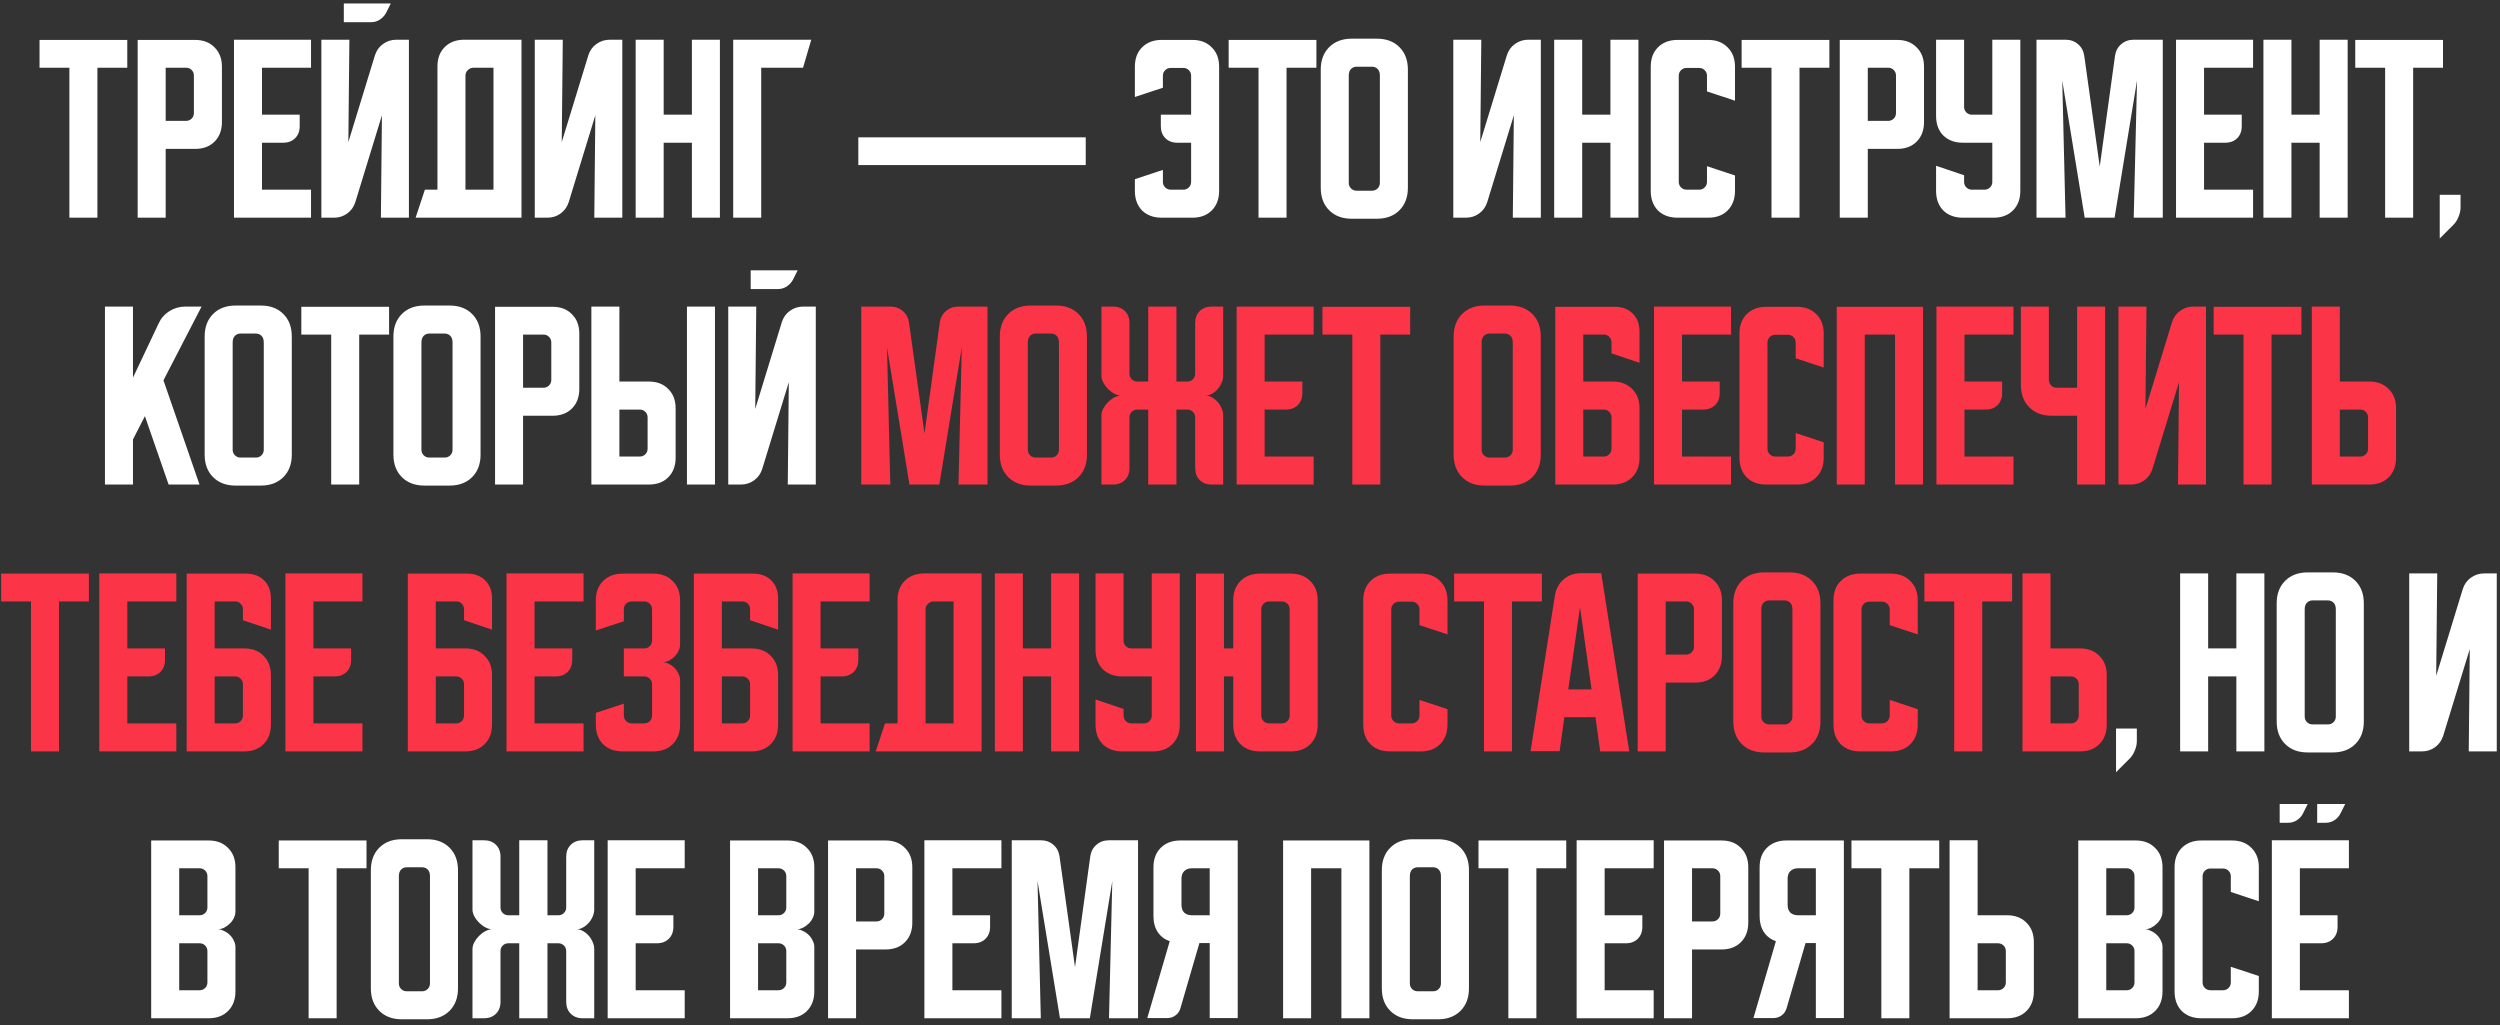
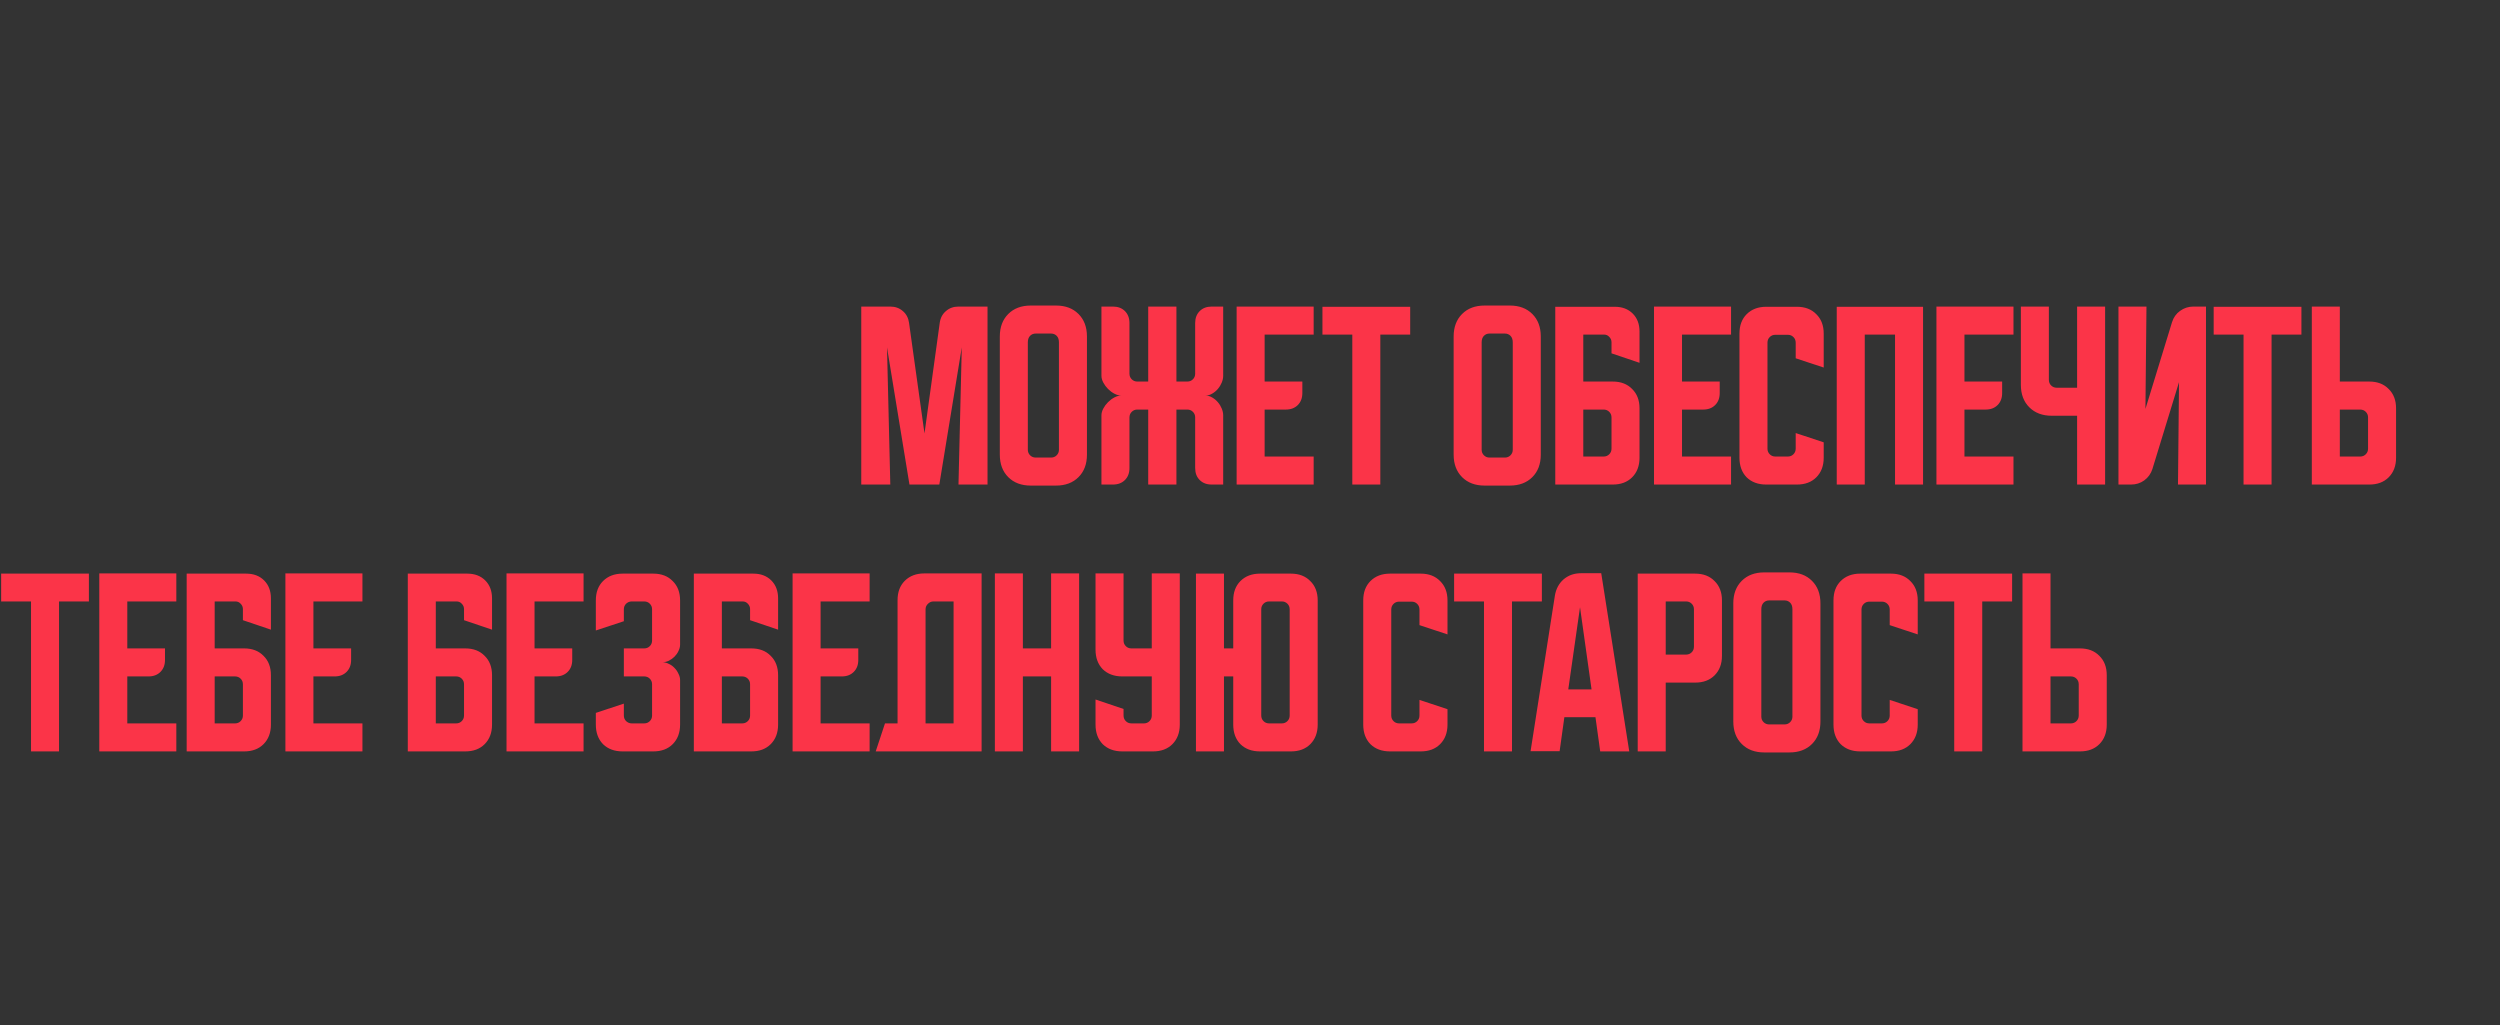
<svg xmlns="http://www.w3.org/2000/svg" width="356" height="146" viewBox="0 0 356 146" fill="none">
  <rect x="0" y="0" width="356" height="146" fill="#333333" stroke="none" />
-   <path d="M5.629 5.685H18.125V9.645H13.871V31H9.882V9.645H5.629V5.685ZM19.603 5.685H27.787C28.941 5.685 29.86 6.037 30.545 6.741C31.249 7.426 31.601 8.345 31.601 9.499V17.389C31.601 18.543 31.249 19.472 30.545 20.176C29.86 20.86 28.941 21.203 27.787 21.203H23.593V31H19.603V5.685ZM23.593 9.645V17.213H26.497C26.81 17.213 27.074 17.106 27.289 16.891C27.504 16.676 27.611 16.412 27.611 16.099V10.76C27.611 10.447 27.504 10.183 27.289 9.968C27.074 9.753 26.81 9.645 26.497 9.645H23.593ZM33.319 5.656H44.29V9.645H37.308V16.333H42.676V17.976C42.676 18.68 42.461 19.247 42.031 19.677C41.601 20.108 41.034 20.323 40.33 20.323H37.308V27.011H44.29V31H33.319V5.656ZM49.752 5.656L49.605 20.235L53.389 7.885C53.605 7.201 53.986 6.663 54.533 6.272C55.101 5.861 55.736 5.656 56.44 5.656H58.23V31H54.24L54.387 16.421L50.603 28.771C50.388 29.455 49.997 30.003 49.429 30.413C48.882 30.804 48.256 31 47.552 31H45.763V5.656H49.752ZM55.648 0.493L54.974 1.843C54.758 2.234 54.455 2.556 54.064 2.811C53.693 3.045 53.282 3.163 52.832 3.163H48.96V0.493H55.648ZM60.503 27.011H62.292V9.469C62.292 8.316 62.634 7.396 63.319 6.712C64.023 6.008 64.952 5.656 66.106 5.656H74.26V31H59.183L60.503 27.011ZM70.271 27.011V9.645H67.396C67.103 9.645 66.839 9.763 66.604 9.997C66.389 10.212 66.281 10.467 66.281 10.76V27.011H70.271ZM76.15 31V5.656H80.14L79.993 20.235L83.777 7.885C83.992 7.201 84.373 6.663 84.921 6.272C85.488 5.861 86.124 5.656 86.828 5.656H88.617V31H84.628L84.774 16.421L80.99 28.771C80.775 29.455 80.384 30.003 79.817 30.413C79.269 30.804 78.644 31 77.94 31H76.15ZM90.519 5.656H94.508V16.333H98.527V5.656H102.516V31H98.527V20.323H94.508V31H90.519V5.656ZM115.524 5.656L114.351 9.645H108.396V31H104.407V5.656H115.524ZM122.225 23.502V19.56H154.609V23.502H122.225ZM161.607 25.515L165.596 24.195V25.896C165.596 26.209 165.703 26.473 165.919 26.688C166.134 26.903 166.398 27.011 166.711 27.011H168.5C168.813 27.011 169.077 26.903 169.292 26.688C169.507 26.473 169.615 26.209 169.615 25.896V20.323H167.649C166.945 20.323 166.378 20.108 165.948 19.677C165.518 19.247 165.303 18.68 165.303 17.976V16.333H169.615V10.789C169.615 10.476 169.507 10.212 169.292 9.997C169.077 9.782 168.813 9.675 168.5 9.675H166.711C166.398 9.675 166.134 9.782 165.919 9.997C165.703 10.212 165.596 10.476 165.596 10.789V12.491L161.607 13.811V9.499C161.607 8.345 161.949 7.426 162.633 6.741C163.337 6.037 164.266 5.685 165.42 5.685H169.791C170.944 5.685 171.863 6.037 172.548 6.741C173.252 7.426 173.604 8.345 173.604 9.499V27.187C173.604 28.34 173.252 29.269 172.548 29.973C171.863 30.658 170.944 31 169.791 31H165.42C164.266 31 163.337 30.658 162.633 29.973C161.949 29.269 161.607 28.34 161.607 27.187V25.515ZM174.96 5.685H187.456V9.645H183.203V31H179.213V9.645H174.96V5.685ZM188.075 9.909C188.075 8.58 188.476 7.514 189.278 6.712C190.08 5.91 191.146 5.509 192.475 5.509H196.083C197.413 5.509 198.479 5.91 199.281 6.712C200.082 7.514 200.483 8.58 200.483 9.909V26.747C200.483 28.076 200.082 29.142 199.281 29.944C198.479 30.746 197.413 31.147 196.083 31.147H192.475C191.146 31.147 190.08 30.746 189.278 29.944C188.476 29.142 188.075 28.076 188.075 26.747V9.909ZM193.179 27.157H195.379C195.692 27.157 195.956 27.05 196.171 26.835C196.386 26.62 196.494 26.356 196.494 26.043V10.76C196.494 10.349 196.386 10.036 196.171 9.821C195.956 9.606 195.692 9.499 195.379 9.499H193.179C192.866 9.499 192.602 9.606 192.387 9.821C192.172 10.036 192.065 10.349 192.065 10.76V26.043C192.065 26.356 192.172 26.62 192.387 26.835C192.602 27.05 192.866 27.157 193.179 27.157ZM206.947 31V5.656H210.937L210.79 20.235L214.574 7.885C214.789 7.201 215.17 6.663 215.718 6.272C216.285 5.861 216.921 5.656 217.625 5.656H219.414V31H215.425L215.571 16.421L211.787 28.771C211.572 29.455 211.181 30.003 210.614 30.413C210.066 30.804 209.441 31 208.737 31H206.947ZM221.316 5.656H225.305V16.333H229.324V5.656H233.313V31H229.324V20.323H225.305V31H221.316V5.656ZM235.066 27.187V9.499C235.066 8.345 235.408 7.426 236.093 6.741C236.797 6.037 237.725 5.685 238.879 5.685H243.25C244.404 5.685 245.323 6.037 246.007 6.741C246.711 7.426 247.063 8.345 247.063 9.499V14.339L243.074 13.019V10.789C243.074 10.476 242.966 10.212 242.751 9.997C242.536 9.782 242.272 9.675 241.959 9.675H240.17C239.857 9.675 239.593 9.782 239.378 9.997C239.163 10.212 239.055 10.476 239.055 10.789V25.896C239.055 26.209 239.163 26.473 239.378 26.688C239.593 26.903 239.857 27.011 240.17 27.011H241.959C242.272 27.011 242.536 26.903 242.751 26.688C242.966 26.473 243.074 26.209 243.074 25.896V23.667L247.063 24.987V27.187C247.063 28.34 246.711 29.269 246.007 29.973C245.323 30.658 244.404 31 243.25 31H238.879C237.725 31 236.797 30.658 236.093 29.973C235.408 29.269 235.066 28.34 235.066 27.187ZM248.007 5.685H260.503V9.645H256.25V31H252.26V9.645H248.007V5.685ZM261.982 5.685H270.166C271.319 5.685 272.238 6.037 272.923 6.741C273.627 7.426 273.979 8.345 273.979 9.499V17.389C273.979 18.543 273.627 19.472 272.923 20.176C272.238 20.86 271.319 21.203 270.166 21.203H265.971V31H261.982V5.685ZM265.971 9.645V17.213H268.875C269.188 17.213 269.452 17.106 269.667 16.891C269.882 16.676 269.99 16.412 269.99 16.099V10.76C269.99 10.447 269.882 10.183 269.667 9.968C269.452 9.753 269.188 9.645 268.875 9.645H265.971ZM275.697 5.656H279.687V15.219C279.687 15.532 279.794 15.796 280.009 16.011C280.224 16.226 280.488 16.333 280.801 16.333H283.705V5.656H287.695V27.187C287.695 28.34 287.343 29.269 286.639 29.973C285.954 30.658 285.035 31 283.881 31H279.511C278.357 31 277.428 30.658 276.724 29.973C276.039 29.269 275.697 28.34 275.697 27.187V23.608L279.687 24.957V25.896C279.687 26.209 279.794 26.473 280.009 26.688C280.224 26.903 280.488 27.011 280.801 27.011H282.591C282.903 27.011 283.167 26.903 283.383 26.688C283.598 26.473 283.705 26.209 283.705 25.896V20.323H279.511C278.357 20.323 277.428 19.98 276.724 19.296C276.039 18.592 275.697 17.663 275.697 16.509V5.656ZM289.997 31V5.656H294.133C294.837 5.656 295.434 5.871 295.923 6.301C296.411 6.712 296.705 7.269 296.803 7.973L299.003 23.725L301.173 7.973C301.271 7.269 301.564 6.712 302.053 6.301C302.542 5.871 303.139 5.656 303.843 5.656H307.979V31H303.843L304.312 11.464L301.115 31H296.861L293.664 11.464L294.133 31H289.997ZM309.866 5.656H320.837V9.645H313.855V16.333H319.223V17.976C319.223 18.68 319.008 19.247 318.578 19.677C318.148 20.108 317.581 20.323 316.877 20.323H313.855V27.011H320.837V31H309.866V5.656ZM322.31 5.656H326.299V16.333H330.318V5.656H334.307V31H330.318V20.323H326.299V31H322.31V5.656ZM335.388 5.685H347.884V9.645H343.631V31H339.642V9.645H335.388V5.685ZM347.419 27.744H350.382V29.533C350.382 29.983 350.284 30.433 350.089 30.883C349.913 31.332 349.668 31.714 349.355 32.027L347.419 33.963V27.744ZM18.935 43.656V53.776L22.602 46.032C22.934 45.308 23.442 44.732 24.127 44.301C24.831 43.871 25.584 43.656 26.386 43.656H28.703L23.276 54.157L28.41 69H24.01L20.636 59.261L18.935 62.576V69H14.946V43.656H18.935ZM29.142 47.909C29.142 46.58 29.543 45.514 30.345 44.712C31.147 43.91 32.213 43.509 33.542 43.509H37.151C38.48 43.509 39.546 43.91 40.348 44.712C41.15 45.514 41.55 46.58 41.55 47.909V64.747C41.55 66.076 41.15 67.142 40.348 67.944C39.546 68.746 38.48 69.147 37.151 69.147H33.542C32.213 69.147 31.147 68.746 30.345 67.944C29.543 67.142 29.142 66.076 29.142 64.747V47.909ZM34.246 65.157H36.447C36.759 65.157 37.023 65.05 37.239 64.835C37.454 64.62 37.561 64.356 37.561 64.043V48.76C37.561 48.349 37.454 48.036 37.239 47.821C37.023 47.606 36.759 47.499 36.447 47.499H34.246C33.934 47.499 33.67 47.606 33.455 47.821C33.239 48.036 33.132 48.349 33.132 48.76V64.043C33.132 64.356 33.239 64.62 33.455 64.835C33.67 65.05 33.934 65.157 34.246 65.157ZM42.908 43.685H55.404V47.645H51.151V69H47.162V47.645H42.908V43.685ZM56.024 47.909C56.024 46.58 56.425 45.514 57.226 44.712C58.028 43.91 59.094 43.509 60.424 43.509H64.032C65.362 43.509 66.427 43.91 67.229 44.712C68.031 45.514 68.432 46.58 68.432 47.909V64.747C68.432 66.076 68.031 67.142 67.229 67.944C66.427 68.746 65.362 69.147 64.032 69.147H60.424C59.094 69.147 58.028 68.746 57.226 67.944C56.425 67.142 56.024 66.076 56.024 64.747V47.909ZM61.128 65.157H63.328C63.641 65.157 63.905 65.05 64.12 64.835C64.335 64.62 64.442 64.356 64.442 64.043V48.76C64.442 48.349 64.335 48.036 64.12 47.821C63.905 47.606 63.641 47.499 63.328 47.499H61.128C60.815 47.499 60.551 47.606 60.336 47.821C60.121 48.036 60.013 48.349 60.013 48.76V64.043C60.013 64.356 60.121 64.62 60.336 64.835C60.551 65.05 60.815 65.157 61.128 65.157ZM70.496 43.685H78.68C79.833 43.685 80.752 44.037 81.437 44.741C82.141 45.426 82.493 46.345 82.493 47.499V55.389C82.493 56.543 82.141 57.472 81.437 58.176C80.752 58.86 79.833 59.203 78.68 59.203H74.485V69H70.496V43.685ZM74.485 47.645V55.213H77.389C77.702 55.213 77.966 55.106 78.181 54.891C78.396 54.676 78.504 54.412 78.504 54.099V48.76C78.504 48.447 78.396 48.183 78.181 47.968C77.966 47.753 77.702 47.645 77.389 47.645H74.485ZM88.201 43.656V54.333H92.395C93.549 54.333 94.468 54.685 95.153 55.389C95.857 56.074 96.209 56.993 96.209 58.147V65.187C96.209 66.34 95.857 67.269 95.153 67.973C94.468 68.658 93.549 69 92.395 69H84.211V43.656H88.201ZM97.822 69V43.656H101.811V69H97.822ZM88.201 58.323V65.011H91.105C91.418 65.011 91.681 64.903 91.897 64.688C92.112 64.473 92.219 64.209 92.219 63.896V59.437C92.219 59.124 92.112 58.86 91.897 58.645C91.681 58.43 91.418 58.323 91.105 58.323H88.201ZM107.691 43.656L107.545 58.235L111.329 45.885C111.544 45.201 111.925 44.663 112.473 44.272C113.04 43.861 113.675 43.656 114.379 43.656H116.169V69H112.179L112.326 54.421L108.542 66.771C108.327 67.455 107.936 68.003 107.369 68.413C106.821 68.804 106.195 69 105.491 69H103.702V43.656H107.691ZM113.587 38.493L112.913 39.843C112.697 40.234 112.394 40.556 112.003 40.811C111.632 41.045 111.221 41.163 110.771 41.163H106.899V38.493H113.587ZM301.323 103.744H304.285V105.533C304.285 105.983 304.188 106.433 303.992 106.883C303.816 107.332 303.572 107.714 303.259 108.027L301.323 109.963V103.744ZM310.45 81.656H314.44V92.333H318.458V81.656H322.448V107H318.458V96.323H314.44V107H310.45V81.656ZM324.2 85.909C324.2 84.58 324.601 83.514 325.403 82.712C326.205 81.91 327.271 81.509 328.6 81.509H332.208C333.538 81.509 334.604 81.91 335.406 82.712C336.207 83.514 336.608 84.58 336.608 85.909V102.747C336.608 104.076 336.207 105.142 335.406 105.944C334.604 106.746 333.538 107.147 332.208 107.147H328.6C327.271 107.147 326.205 106.746 325.403 105.944C324.601 105.142 324.2 104.076 324.2 102.747V85.909ZM329.304 103.157H331.504C331.817 103.157 332.081 103.05 332.296 102.835C332.511 102.62 332.619 102.356 332.619 102.043V86.76C332.619 86.349 332.511 86.036 332.296 85.821C332.081 85.606 331.817 85.499 331.504 85.499H329.304C328.991 85.499 328.727 85.606 328.512 85.821C328.297 86.036 328.19 86.349 328.19 86.76V102.043C328.19 102.356 328.297 102.62 328.512 102.835C328.727 103.05 328.991 103.157 329.304 103.157ZM343.072 107V81.656H347.062L346.915 96.235L350.699 83.885C350.914 83.201 351.295 82.663 351.843 82.272C352.41 81.861 353.046 81.656 353.75 81.656H355.539V107H351.55L351.696 92.421L347.912 104.771C347.697 105.455 347.306 106.003 346.739 106.413C346.191 106.804 345.566 107 344.862 107H343.072ZM21.528 119.685H29.712C30.866 119.685 31.785 120.037 32.47 120.741C33.174 121.426 33.526 122.345 33.526 123.499V129.805C33.526 130.118 33.447 130.431 33.291 130.744C33.154 131.037 32.959 131.301 32.704 131.536C32.47 131.771 32.196 131.966 31.883 132.123C31.59 132.26 31.296 132.328 31.003 132.328C31.296 132.328 31.59 132.406 31.883 132.563C32.196 132.7 32.47 132.885 32.704 133.12C32.959 133.355 33.154 133.628 33.291 133.941C33.447 134.235 33.526 134.538 33.526 134.851V141.187C33.526 142.34 33.174 143.269 32.47 143.973C31.785 144.658 30.866 145 29.712 145H21.528V119.685ZM25.518 134.323V141.011H28.422C28.735 141.011 28.999 140.903 29.214 140.688C29.429 140.473 29.536 140.209 29.536 139.896V135.437C29.536 135.124 29.429 134.86 29.214 134.645C28.999 134.43 28.735 134.323 28.422 134.323H25.518ZM28.422 130.333C28.735 130.333 28.999 130.226 29.214 130.011C29.429 129.796 29.536 129.532 29.536 129.219V124.76C29.536 124.447 29.429 124.183 29.214 123.968C28.999 123.753 28.735 123.645 28.422 123.645H25.518V130.333H28.422ZM39.694 119.685H52.191V123.645H47.937V145H43.948V123.645H39.694V119.685ZM52.81 123.909C52.81 122.58 53.211 121.514 54.012 120.712C54.814 119.91 55.88 119.509 57.21 119.509H60.818C62.148 119.509 63.213 119.91 64.015 120.712C64.817 121.514 65.218 122.58 65.218 123.909V140.747C65.218 142.076 64.817 143.142 64.015 143.944C63.213 144.746 62.148 145.147 60.818 145.147H57.21C55.88 145.147 54.814 144.746 54.012 143.944C53.211 143.142 52.81 142.076 52.81 140.747V123.909ZM57.914 141.157H60.114C60.427 141.157 60.691 141.05 60.906 140.835C61.121 140.62 61.228 140.356 61.228 140.043V124.76C61.228 124.349 61.121 124.036 60.906 123.821C60.691 123.606 60.427 123.499 60.114 123.499H57.914C57.601 123.499 57.337 123.606 57.122 123.821C56.907 124.036 56.799 124.349 56.799 124.76V140.043C56.799 140.356 56.907 140.62 57.122 140.835C57.337 141.05 57.601 141.157 57.914 141.157ZM67.282 135.144C67.282 134.831 67.37 134.508 67.546 134.176C67.722 133.844 67.947 133.54 68.22 133.267C68.494 132.993 68.797 132.768 69.13 132.592C69.462 132.416 69.785 132.328 70.098 132.328C69.785 132.328 69.462 132.24 69.13 132.064C68.797 131.888 68.494 131.663 68.22 131.389C67.947 131.116 67.722 130.812 67.546 130.48C67.37 130.148 67.282 129.825 67.282 129.512V119.656H68.924C69.628 119.656 70.195 119.871 70.626 120.301C71.056 120.732 71.271 121.299 71.271 122.003V129.219C71.271 129.532 71.379 129.796 71.594 130.011C71.809 130.226 72.073 130.333 72.386 130.333H73.94V119.656H77.959V130.333H79.514C79.826 130.333 80.091 130.226 80.306 130.011C80.521 129.796 80.628 129.532 80.628 129.219V122.003C80.628 121.299 80.843 120.732 81.274 120.301C81.704 119.871 82.271 119.656 82.975 119.656H84.618V129.512C84.618 129.825 84.549 130.148 84.412 130.48C84.275 130.812 84.09 131.116 83.855 131.389C83.62 131.663 83.347 131.888 83.034 132.064C82.74 132.24 82.427 132.328 82.095 132.328C82.427 132.328 82.74 132.416 83.034 132.592C83.347 132.768 83.62 132.993 83.855 133.267C84.09 133.54 84.275 133.844 84.412 134.176C84.549 134.508 84.618 134.831 84.618 135.144V145H82.975C82.271 145 81.704 144.785 81.274 144.355C80.843 143.924 80.628 143.357 80.628 142.653V135.437C80.628 135.124 80.521 134.86 80.306 134.645C80.091 134.43 79.826 134.323 79.514 134.323H77.959V145H73.94V134.323H72.386C72.073 134.323 71.809 134.43 71.594 134.645C71.379 134.86 71.271 135.124 71.271 135.437V142.653C71.271 143.357 71.056 143.924 70.626 144.355C70.195 144.785 69.628 145 68.924 145H67.282V135.144ZM86.532 119.656H97.502V123.645H90.521V130.333H95.889V131.976C95.889 132.68 95.674 133.247 95.244 133.677C94.813 134.108 94.246 134.323 93.542 134.323H90.521V141.011H97.502V145H86.532V119.656ZM103.96 119.685H112.144C113.297 119.685 114.217 120.037 114.901 120.741C115.605 121.426 115.957 122.345 115.957 123.499V129.805C115.957 130.118 115.879 130.431 115.722 130.744C115.585 131.037 115.39 131.301 115.136 131.536C114.901 131.771 114.627 131.966 114.314 132.123C114.021 132.26 113.728 132.328 113.434 132.328C113.728 132.328 114.021 132.406 114.314 132.563C114.627 132.7 114.901 132.885 115.136 133.12C115.39 133.355 115.585 133.628 115.722 133.941C115.879 134.235 115.957 134.538 115.957 134.851V141.187C115.957 142.34 115.605 143.269 114.901 143.973C114.217 144.658 113.297 145 112.144 145H103.96V119.685ZM107.949 134.323V141.011H110.853C111.166 141.011 111.43 140.903 111.645 140.688C111.86 140.473 111.968 140.209 111.968 139.896V135.437C111.968 135.124 111.86 134.86 111.645 134.645C111.43 134.43 111.166 134.323 110.853 134.323H107.949ZM110.853 130.333C111.166 130.333 111.43 130.226 111.645 130.011C111.86 129.796 111.968 129.532 111.968 129.219V124.76C111.968 124.447 111.86 124.183 111.645 123.968C111.43 123.753 111.166 123.645 110.853 123.645H107.949V130.333H110.853ZM117.916 119.685H126.1C127.254 119.685 128.173 120.037 128.857 120.741C129.561 121.426 129.913 122.345 129.913 123.499V131.389C129.913 132.543 129.561 133.472 128.857 134.176C128.173 134.86 127.254 135.203 126.1 135.203H121.905V145H117.916V119.685ZM121.905 123.645V131.213H124.809C125.122 131.213 125.386 131.106 125.601 130.891C125.816 130.676 125.924 130.412 125.924 130.099V124.76C125.924 124.447 125.816 124.183 125.601 123.968C125.386 123.753 125.122 123.645 124.809 123.645H121.905ZM131.632 119.656H142.602V123.645H135.621V130.333H140.989V131.976C140.989 132.68 140.774 133.247 140.344 133.677C139.913 134.108 139.346 134.323 138.642 134.323H135.621V141.011H142.602V145H131.632V119.656ZM144.075 145V119.656H148.211C148.915 119.656 149.512 119.871 150.001 120.301C150.49 120.712 150.783 121.269 150.881 121.973L153.081 137.725L155.251 121.973C155.349 121.269 155.642 120.712 156.131 120.301C156.62 119.871 157.217 119.656 157.921 119.656H162.057V145H157.921L158.39 125.464L155.193 145H150.939L147.742 125.464L148.211 145H144.075ZM163.373 144.971L166.571 134.029C165.847 133.775 165.28 133.345 164.869 132.739C164.459 132.113 164.253 131.36 164.253 130.48V123.499C164.253 122.345 164.596 121.426 165.28 120.741C165.984 120.037 166.913 119.685 168.067 119.685H176.251V144.971H172.261V134.293H170.795L168.096 143.563C167.979 143.993 167.744 144.335 167.392 144.589C167.06 144.844 166.669 144.971 166.219 144.971H163.373ZM168.243 125.112V128.867C168.243 129.316 168.37 129.678 168.624 129.952C168.898 130.206 169.26 130.333 169.709 130.333H172.261V123.645H169.709C169.26 123.645 168.898 123.782 168.624 124.056C168.37 124.31 168.243 124.662 168.243 125.112ZM182.713 119.685H195.003V145H191.014V123.645H186.702V145H182.713V119.685ZM196.772 123.909C196.772 122.58 197.173 121.514 197.975 120.712C198.777 119.91 199.842 119.509 201.172 119.509H204.78C206.11 119.509 207.176 119.91 207.978 120.712C208.779 121.514 209.18 122.58 209.18 123.909V140.747C209.18 142.076 208.779 143.142 207.978 143.944C207.176 144.746 206.11 145.147 204.78 145.147H201.172C199.842 145.147 198.777 144.746 197.975 143.944C197.173 143.142 196.772 142.076 196.772 140.747V123.909ZM201.876 141.157H204.076C204.389 141.157 204.653 141.05 204.868 140.835C205.083 140.62 205.191 140.356 205.191 140.043V124.76C205.191 124.349 205.083 124.036 204.868 123.821C204.653 123.606 204.389 123.499 204.076 123.499H201.876C201.563 123.499 201.299 123.606 201.084 123.821C200.869 124.036 200.762 124.349 200.762 124.76V140.043C200.762 140.356 200.869 140.62 201.084 140.835C201.299 141.05 201.563 141.157 201.876 141.157ZM210.538 119.685H223.034V123.645H218.781V145H214.792V123.645H210.538V119.685ZM224.513 119.656H235.483V123.645H228.502V130.333H233.87V131.976C233.87 132.68 233.655 133.247 233.225 133.677C232.795 134.108 232.227 134.323 231.523 134.323H228.502V141.011H235.483V145H224.513V119.656ZM236.957 119.685H245.141C246.294 119.685 247.213 120.037 247.898 120.741C248.602 121.426 248.954 122.345 248.954 123.499V131.389C248.954 132.543 248.602 133.472 247.898 134.176C247.213 134.86 246.294 135.203 245.141 135.203H240.946V145H236.957V119.685ZM240.946 123.645V131.213H243.85C244.163 131.213 244.427 131.106 244.642 130.891C244.857 130.676 244.965 130.412 244.965 130.099V124.76C244.965 124.447 244.857 124.183 244.642 123.968C244.427 123.753 244.163 123.645 243.85 123.645H240.946ZM249.689 144.971L252.886 134.029C252.163 133.775 251.596 133.345 251.185 132.739C250.774 132.113 250.569 131.36 250.569 130.48V123.499C250.569 122.345 250.911 121.426 251.596 120.741C252.3 120.037 253.229 119.685 254.382 119.685H262.566V144.971H258.577V134.293H257.11L254.412 143.563C254.294 143.993 254.06 144.335 253.708 144.589C253.375 144.844 252.984 144.971 252.534 144.971H249.689ZM254.558 125.112V128.867C254.558 129.316 254.686 129.678 254.94 129.952C255.214 130.206 255.575 130.333 256.025 130.333H258.577V123.645H256.025C255.575 123.645 255.214 123.782 254.94 124.056C254.686 124.31 254.558 124.662 254.558 125.112ZM263.648 119.685H276.144V123.645H271.89V145H267.901V123.645H263.648V119.685ZM277.622 145V119.656H281.612V130.333H285.806C286.96 130.333 287.879 130.685 288.564 131.389C289.268 132.074 289.62 132.993 289.62 134.147V141.187C289.62 142.34 289.268 143.269 288.564 143.973C287.879 144.658 286.96 145 285.806 145H277.622ZM281.612 134.323V141.011H284.516C284.828 141.011 285.092 140.903 285.308 140.688C285.523 140.473 285.63 140.209 285.63 139.896V135.437C285.63 135.124 285.523 134.86 285.308 134.645C285.092 134.43 284.828 134.323 284.516 134.323H281.612ZM295.944 119.685H304.128C305.282 119.685 306.201 120.037 306.885 120.741C307.589 121.426 307.941 122.345 307.941 123.499V129.805C307.941 130.118 307.863 130.431 307.707 130.744C307.57 131.037 307.374 131.301 307.12 131.536C306.885 131.771 306.612 131.966 306.299 132.123C306.005 132.26 305.712 132.328 305.419 132.328C305.712 132.328 306.005 132.406 306.299 132.563C306.612 132.7 306.885 132.885 307.12 133.12C307.374 133.355 307.57 133.628 307.707 133.941C307.863 134.235 307.941 134.538 307.941 134.851V141.187C307.941 142.34 307.589 143.269 306.885 143.973C306.201 144.658 305.282 145 304.128 145H295.944V119.685ZM299.933 134.323V141.011H302.837C303.15 141.011 303.414 140.903 303.629 140.688C303.845 140.473 303.952 140.209 303.952 139.896V135.437C303.952 135.124 303.845 134.86 303.629 134.645C303.414 134.43 303.15 134.323 302.837 134.323H299.933ZM302.837 130.333C303.15 130.333 303.414 130.226 303.629 130.011C303.845 129.796 303.952 129.532 303.952 129.219V124.76C303.952 124.447 303.845 124.183 303.629 123.968C303.414 123.753 303.15 123.645 302.837 123.645H299.933V130.333H302.837ZM309.66 141.187V123.499C309.66 122.345 310.002 121.426 310.686 120.741C311.39 120.037 312.319 119.685 313.473 119.685H317.844C318.997 119.685 319.917 120.037 320.601 120.741C321.305 121.426 321.657 122.345 321.657 123.499V128.339L317.668 127.019V124.789C317.668 124.476 317.56 124.212 317.345 123.997C317.13 123.782 316.866 123.675 316.553 123.675H314.764C314.451 123.675 314.187 123.782 313.972 123.997C313.757 124.212 313.649 124.476 313.649 124.789V139.896C313.649 140.209 313.757 140.473 313.972 140.688C314.187 140.903 314.451 141.011 314.764 141.011H316.553C316.866 141.011 317.13 140.903 317.345 140.688C317.56 140.473 317.668 140.209 317.668 139.896V137.667L321.657 138.987V141.187C321.657 142.34 321.305 143.269 320.601 143.973C319.917 144.658 318.997 145 317.844 145H313.473C312.319 145 311.39 144.658 310.686 143.973C310.002 143.269 309.66 142.34 309.66 141.187ZM323.513 145V119.656H334.483V123.645H327.502V130.333H332.87V131.976C332.87 132.68 332.655 133.247 332.225 133.677C331.795 134.108 331.227 134.323 330.523 134.323H327.502V141.011H334.483V145H323.513ZM329.966 117.163V114.493H333.955L333.281 115.843C333.085 116.234 332.792 116.556 332.401 116.811C332.029 117.045 331.619 117.163 331.169 117.163H329.966ZM324.627 117.163V114.493H328.617L327.942 115.843C327.747 116.234 327.453 116.556 327.062 116.811C326.691 117.045 326.28 117.163 325.83 117.163H324.627Z" fill="white" />
  <path d="M122.643 69V43.656H126.779C127.483 43.656 128.079 43.871 128.568 44.301C129.057 44.712 129.35 45.269 129.448 45.973L131.648 61.725L133.819 45.973C133.916 45.269 134.21 44.712 134.699 44.301C135.187 43.871 135.784 43.656 136.488 43.656H140.624V69H136.488L136.957 49.464L133.76 69H129.507L126.309 49.464L126.779 69H122.643ZM142.374 47.909C142.374 46.58 142.775 45.514 143.576 44.712C144.378 43.91 145.444 43.509 146.774 43.509H150.382C151.712 43.509 152.777 43.91 153.579 44.712C154.381 45.514 154.782 46.58 154.782 47.909V64.747C154.782 66.076 154.381 67.142 153.579 67.944C152.777 68.746 151.712 69.147 150.382 69.147H146.774C145.444 69.147 144.378 68.746 143.576 67.944C142.775 67.142 142.374 66.076 142.374 64.747V47.909ZM147.478 65.157H149.678C149.991 65.157 150.255 65.05 150.47 64.835C150.685 64.62 150.792 64.356 150.792 64.043V48.76C150.792 48.349 150.685 48.036 150.47 47.821C150.255 47.606 149.991 47.499 149.678 47.499H147.478C147.165 47.499 146.901 47.606 146.686 47.821C146.471 48.036 146.363 48.349 146.363 48.76V64.043C146.363 64.356 146.471 64.62 146.686 64.835C146.901 65.05 147.165 65.157 147.478 65.157ZM156.846 59.144C156.846 58.831 156.934 58.508 157.11 58.176C157.286 57.844 157.511 57.54 157.784 57.267C158.058 56.993 158.361 56.768 158.694 56.592C159.026 56.416 159.349 56.328 159.662 56.328C159.349 56.328 159.026 56.24 158.694 56.064C158.361 55.888 158.058 55.663 157.784 55.389C157.511 55.116 157.286 54.812 157.11 54.48C156.934 54.148 156.846 53.825 156.846 53.512V43.656H158.488C159.192 43.656 159.759 43.871 160.19 44.301C160.62 44.732 160.835 45.299 160.835 46.003V53.219C160.835 53.532 160.943 53.796 161.158 54.011C161.373 54.226 161.637 54.333 161.95 54.333H163.504V43.656H167.523V54.333H169.078C169.391 54.333 169.655 54.226 169.87 54.011C170.085 53.796 170.192 53.532 170.192 53.219V46.003C170.192 45.299 170.407 44.732 170.838 44.301C171.268 43.871 171.835 43.656 172.539 43.656H174.182V53.512C174.182 53.825 174.113 54.148 173.976 54.48C173.839 54.812 173.654 55.116 173.419 55.389C173.184 55.663 172.911 55.888 172.598 56.064C172.304 56.24 171.991 56.328 171.659 56.328C171.991 56.328 172.304 56.416 172.598 56.592C172.911 56.768 173.184 56.993 173.419 57.267C173.654 57.54 173.839 57.844 173.976 58.176C174.113 58.508 174.182 58.831 174.182 59.144V69H172.539C171.835 69 171.268 68.785 170.838 68.355C170.407 67.924 170.192 67.357 170.192 66.653V59.437C170.192 59.124 170.085 58.86 169.87 58.645C169.655 58.43 169.391 58.323 169.078 58.323H167.523V69H163.504V58.323H161.95C161.637 58.323 161.373 58.43 161.158 58.645C160.943 58.86 160.835 59.124 160.835 59.437V66.653C160.835 67.357 160.62 67.924 160.19 68.355C159.759 68.785 159.192 69 158.488 69H156.846V59.144ZM176.096 43.656H187.066V47.645H180.085V54.333H185.453V55.976C185.453 56.68 185.238 57.247 184.808 57.677C184.377 58.108 183.81 58.323 183.106 58.323H180.085V65.011H187.066V69H176.096V43.656ZM188.315 43.685H200.811V47.645H196.557V69H192.568V47.645H188.315V43.685ZM206.999 47.909C206.999 46.58 207.4 45.514 208.201 44.712C209.003 43.91 210.069 43.509 211.399 43.509H215.007C216.337 43.509 217.402 43.91 218.204 44.712C219.006 45.514 219.407 46.58 219.407 47.909V64.747C219.407 66.076 219.006 67.142 218.204 67.944C217.402 68.746 216.337 69.147 215.007 69.147H211.399C210.069 69.147 209.003 68.746 208.201 67.944C207.4 67.142 206.999 66.076 206.999 64.747V47.909ZM212.103 65.157H214.303C214.616 65.157 214.88 65.05 215.095 64.835C215.31 64.62 215.417 64.356 215.417 64.043V48.76C215.417 48.349 215.31 48.036 215.095 47.821C214.88 47.606 214.616 47.499 214.303 47.499H212.103C211.79 47.499 211.526 47.606 211.311 47.821C211.096 48.036 210.988 48.349 210.988 48.76V64.043C210.988 64.356 211.096 64.62 211.311 64.835C211.526 65.05 211.79 65.157 212.103 65.157ZM221.471 43.685H229.948C231.004 43.685 231.855 44.008 232.5 44.653C233.145 45.299 233.468 46.149 233.468 47.205V51.664L229.479 50.315V48.731C229.479 48.437 229.371 48.183 229.156 47.968C228.96 47.753 228.716 47.645 228.423 47.645H225.46V54.333H229.655C230.808 54.333 231.728 54.685 232.412 55.389C233.116 56.074 233.468 56.993 233.468 58.147V65.187C233.468 66.34 233.116 67.269 232.412 67.973C231.728 68.658 230.808 69 229.655 69H221.471V43.685ZM225.46 58.323V65.011H228.364C228.677 65.011 228.941 64.903 229.156 64.688C229.371 64.473 229.479 64.209 229.479 63.896V59.437C229.479 59.124 229.371 58.86 229.156 58.645C228.941 58.43 228.677 58.323 228.364 58.323H225.46ZM235.53 43.656H246.501V47.645H239.519V54.333H244.887V55.976C244.887 56.68 244.672 57.247 244.242 57.677C243.812 58.108 243.245 58.323 242.541 58.323H239.519V65.011H246.501V69H235.53V43.656ZM247.699 65.187V47.499C247.699 46.345 248.041 45.426 248.725 44.741C249.429 44.037 250.358 43.685 251.512 43.685H255.883C257.037 43.685 257.956 44.037 258.64 44.741C259.344 45.426 259.696 46.345 259.696 47.499V52.339L255.707 51.019V48.789C255.707 48.476 255.599 48.212 255.384 47.997C255.169 47.782 254.905 47.675 254.592 47.675H252.803C252.49 47.675 252.226 47.782 252.011 47.997C251.796 48.212 251.688 48.476 251.688 48.789V63.896C251.688 64.209 251.796 64.473 252.011 64.688C252.226 64.903 252.49 65.011 252.803 65.011H254.592C254.905 65.011 255.169 64.903 255.384 64.688C255.599 64.473 255.707 64.209 255.707 63.896V61.667L259.696 62.987V65.187C259.696 66.34 259.344 67.269 258.64 67.973C257.956 68.658 257.037 69 255.883 69H251.512C250.358 69 249.429 68.658 248.725 67.973C248.041 67.269 247.699 66.34 247.699 65.187ZM261.552 43.685H273.843V69H269.853V47.645H265.541V69H261.552V43.685ZM275.749 43.656H286.719V47.645H279.738V54.333H285.106V55.976C285.106 56.68 284.891 57.247 284.461 57.677C284.031 58.108 283.463 58.323 282.759 58.323H279.738V65.011H286.719V69H275.749V43.656ZM291.76 43.656V54.099C291.76 54.412 291.868 54.676 292.083 54.891C292.298 55.106 292.562 55.213 292.875 55.213H295.779V43.656H299.768V69H295.779V59.203H292.171C290.841 59.203 289.775 58.802 288.974 58C288.172 57.198 287.771 56.132 287.771 54.803V43.656H291.76ZM301.668 69V43.656H305.657L305.51 58.235L309.294 45.885C309.509 45.201 309.891 44.663 310.438 44.272C311.005 43.861 311.641 43.656 312.345 43.656H314.134V69H310.145L310.292 54.421L306.508 66.771C306.292 67.455 305.901 68.003 305.334 68.413C304.787 68.804 304.161 69 303.457 69H301.668ZM315.227 43.685H327.723V47.645H323.47V69H319.481V47.645H315.227V43.685ZM329.202 69V43.656H333.191V54.333H337.386C338.54 54.333 339.459 54.685 340.143 55.389C340.847 56.074 341.199 56.993 341.199 58.147V65.187C341.199 66.34 340.847 67.269 340.143 67.973C339.459 68.658 338.54 69 337.386 69H329.202ZM333.191 58.323V65.011H336.095C336.408 65.011 336.672 64.903 336.887 64.688C337.102 64.473 337.21 64.209 337.21 63.896V59.437C337.21 59.124 337.102 58.86 336.887 58.645C336.672 58.43 336.408 58.323 336.095 58.323H333.191ZM0.163 81.685H12.659V85.645H8.406V107H4.417V85.645H0.163V81.685ZM14.138 81.656H25.108V85.645H18.127V92.333H23.495V93.976C23.495 94.68 23.28 95.247 22.85 95.677C22.42 96.108 21.852 96.323 21.148 96.323H18.127V103.011H25.108V107H14.138V81.656ZM26.582 81.685H35.059C36.115 81.685 36.966 82.008 37.611 82.653C38.256 83.299 38.579 84.149 38.579 85.205V89.664L34.59 88.315V86.731C34.59 86.437 34.482 86.183 34.267 85.968C34.071 85.753 33.827 85.645 33.534 85.645H30.571V92.333H34.766C35.919 92.333 36.838 92.685 37.523 93.389C38.227 94.074 38.579 94.993 38.579 96.147V103.187C38.579 104.34 38.227 105.269 37.523 105.973C36.838 106.658 35.919 107 34.766 107H26.582V81.685ZM30.571 96.323V103.011H33.475C33.788 103.011 34.052 102.903 34.267 102.688C34.482 102.473 34.59 102.209 34.59 101.896V97.437C34.59 97.124 34.482 96.86 34.267 96.645C34.052 96.43 33.788 96.323 33.475 96.323H30.571ZM40.641 81.656H51.612V85.645H44.63V92.333H49.998V93.976C49.998 94.68 49.783 95.247 49.353 95.677C48.923 96.108 48.356 96.323 47.652 96.323H44.63V103.011H51.612V107H40.641V81.656ZM58.069 81.685H66.546C67.602 81.685 68.453 82.008 69.098 82.653C69.744 83.299 70.066 84.149 70.066 85.205V89.664L66.077 88.315V86.731C66.077 86.437 65.969 86.183 65.754 85.968C65.559 85.753 65.314 85.645 65.021 85.645H62.058V92.333H66.253C67.407 92.333 68.326 92.685 69.01 93.389C69.714 94.074 70.066 94.993 70.066 96.147V103.187C70.066 104.34 69.714 105.269 69.01 105.973C68.326 106.658 67.407 107 66.253 107H58.069V81.685ZM62.058 96.323V103.011H64.962C65.275 103.011 65.539 102.903 65.754 102.688C65.969 102.473 66.077 102.209 66.077 101.896V97.437C66.077 97.124 65.969 96.86 65.754 96.645C65.539 96.43 65.275 96.323 64.962 96.323H62.058ZM72.128 81.656H83.099V85.645H76.118V92.333H81.486V93.976C81.486 94.68 81.271 95.247 80.84 95.677C80.41 96.108 79.843 96.323 79.139 96.323H76.118V103.011H83.099V107H72.128V81.656ZM88.837 100.195V101.896C88.837 102.209 88.944 102.473 89.159 102.688C89.394 102.903 89.658 103.011 89.951 103.011H91.74C92.053 103.011 92.317 102.903 92.532 102.688C92.748 102.473 92.855 102.209 92.855 101.896V97.437C92.855 97.124 92.748 96.86 92.532 96.645C92.317 96.43 92.053 96.323 91.74 96.323H88.837V92.333H91.74C92.053 92.333 92.317 92.226 92.532 92.011C92.748 91.796 92.855 91.532 92.855 91.219V86.76C92.855 86.447 92.748 86.183 92.532 85.968C92.317 85.753 92.053 85.645 91.74 85.645H89.951C89.658 85.645 89.394 85.753 89.159 85.968C88.944 86.183 88.837 86.447 88.837 86.76V88.461L84.847 89.781V85.499C84.847 84.345 85.189 83.426 85.874 82.741C86.578 82.037 87.507 81.685 88.66 81.685H93.031C94.185 81.685 95.104 82.037 95.788 82.741C96.493 83.426 96.844 84.345 96.844 85.499V91.805C96.844 92.099 96.766 92.402 96.61 92.715C96.473 93.008 96.287 93.272 96.052 93.507C95.818 93.741 95.544 93.937 95.231 94.093C94.938 94.23 94.635 94.299 94.322 94.299C94.635 94.299 94.938 94.377 95.231 94.533C95.544 94.67 95.818 94.866 96.052 95.12C96.287 95.355 96.473 95.628 96.61 95.941C96.766 96.235 96.844 96.528 96.844 96.821V103.187C96.844 104.34 96.493 105.269 95.788 105.973C95.104 106.658 94.185 107 93.031 107H88.66C87.507 107 86.578 106.658 85.874 105.973C85.189 105.269 84.847 104.34 84.847 103.187V101.515L88.837 100.195ZM98.803 81.685H107.281C108.337 81.685 109.187 82.008 109.833 82.653C110.478 83.299 110.801 84.149 110.801 85.205V89.664L106.811 88.315V86.731C106.811 86.437 106.704 86.183 106.489 85.968C106.293 85.753 106.049 85.645 105.755 85.645H102.793V92.333H106.987C108.141 92.333 109.06 92.685 109.745 93.389C110.449 94.074 110.801 94.993 110.801 96.147V103.187C110.801 104.34 110.449 105.269 109.745 105.973C109.06 106.658 108.141 107 106.987 107H98.803V81.685ZM102.793 96.323V103.011H105.697C106.01 103.011 106.274 102.903 106.489 102.688C106.704 102.473 106.811 102.209 106.811 101.896V97.437C106.811 97.124 106.704 96.86 106.489 96.645C106.274 96.43 106.01 96.323 105.697 96.323H102.793ZM112.863 81.656H123.833V85.645H116.852V92.333H122.22V93.976C122.22 94.68 122.005 95.247 121.575 95.677C121.145 96.108 120.577 96.323 119.873 96.323H116.852V103.011H123.833V107H112.863V81.656ZM126.022 103.011H127.811V85.469C127.811 84.316 128.153 83.396 128.838 82.712C129.542 82.008 130.47 81.656 131.624 81.656H139.779V107H124.702L126.022 103.011ZM135.79 103.011V85.645H132.915C132.622 85.645 132.358 85.763 132.123 85.997C131.908 86.212 131.8 86.467 131.8 86.76V103.011H135.79ZM141.669 81.656H145.658V92.333H149.677V81.656H153.666V107H149.677V96.323H145.658V107H141.669V81.656ZM156.003 81.656H159.993V91.219C159.993 91.532 160.1 91.796 160.315 92.011C160.531 92.226 160.795 92.333 161.107 92.333H164.011V81.656H168.001V103.187C168.001 104.34 167.649 105.269 166.945 105.973C166.26 106.658 165.341 107 164.187 107H159.817C158.663 107 157.734 106.658 157.03 105.973C156.346 105.269 156.003 104.34 156.003 103.187V99.608L159.993 100.957V101.896C159.993 102.209 160.1 102.473 160.315 102.688C160.531 102.903 160.795 103.011 161.107 103.011H162.897C163.21 103.011 163.474 102.903 163.689 102.688C163.904 102.473 164.011 102.209 164.011 101.896V96.323H159.817C158.663 96.323 157.734 95.98 157.03 95.296C156.346 94.592 156.003 93.663 156.003 92.509V81.656ZM170.303 107V81.685H174.293V92.333H175.613V85.499C175.613 84.345 175.955 83.426 176.639 82.741C177.343 82.037 178.272 81.685 179.426 81.685H183.826C184.98 81.685 185.899 82.037 186.583 82.741C187.287 83.426 187.639 84.345 187.639 85.499V103.187C187.639 104.34 187.287 105.269 186.583 105.973C185.899 106.658 184.98 107 183.826 107H179.426C178.272 107 177.343 106.658 176.639 105.973C175.955 105.269 175.613 104.34 175.613 103.187V96.323H174.293V107H170.303ZM180.717 103.011H182.535C182.848 103.011 183.112 102.903 183.327 102.688C183.543 102.473 183.65 102.209 183.65 101.896V86.76C183.65 86.447 183.543 86.183 183.327 85.968C183.112 85.753 182.848 85.645 182.535 85.645H180.717C180.404 85.645 180.14 85.753 179.925 85.968C179.71 86.183 179.602 86.447 179.602 86.76V101.896C179.602 102.209 179.71 102.473 179.925 102.688C180.14 102.903 180.404 103.011 180.717 103.011ZM194.125 103.187V85.499C194.125 84.345 194.468 83.426 195.152 82.741C195.856 82.037 196.785 81.685 197.939 81.685H202.309C203.463 81.685 204.382 82.037 205.067 82.741C205.771 83.426 206.123 84.345 206.123 85.499V90.339L202.133 89.019V86.789C202.133 86.476 202.026 86.212 201.811 85.997C201.596 85.782 201.332 85.675 201.019 85.675H199.229C198.916 85.675 198.652 85.782 198.437 85.997C198.222 86.212 198.115 86.476 198.115 86.789V101.896C198.115 102.209 198.222 102.473 198.437 102.688C198.652 102.903 198.916 103.011 199.229 103.011H201.019C201.332 103.011 201.596 102.903 201.811 102.688C202.026 102.473 202.133 102.209 202.133 101.896V99.667L206.123 100.987V103.187C206.123 104.34 205.771 105.269 205.067 105.973C204.382 106.658 203.463 107 202.309 107H197.939C196.785 107 195.856 106.658 195.152 105.973C194.468 105.269 194.125 104.34 194.125 103.187ZM207.066 81.685H219.562V85.645H215.309V107H211.32V85.645H207.066V81.685ZM221.415 84.824C221.572 83.866 221.982 83.093 222.647 82.507C223.332 81.92 224.163 81.627 225.141 81.627H228.015L232.005 107H227.869L227.194 102.131H222.765L222.09 106.971H217.954L221.415 84.824ZM223.322 98.171H226.637L224.994 86.467L223.322 98.171ZM233.21 81.685H241.394C242.547 81.685 243.467 82.037 244.151 82.741C244.855 83.426 245.207 84.345 245.207 85.499V93.389C245.207 94.543 244.855 95.472 244.151 96.176C243.467 96.86 242.547 97.203 241.394 97.203H237.199V107H233.21V81.685ZM237.199 85.645V93.213H240.103C240.416 93.213 240.68 93.106 240.895 92.891C241.11 92.676 241.218 92.412 241.218 92.099V86.76C241.218 86.447 241.11 86.183 240.895 85.968C240.68 85.753 240.416 85.645 240.103 85.645H237.199ZM246.822 85.909C246.822 84.58 247.223 83.514 248.025 82.712C248.827 81.91 249.892 81.509 251.222 81.509H254.83C256.16 81.509 257.226 81.91 258.028 82.712C258.829 83.514 259.23 84.58 259.23 85.909V102.747C259.23 104.076 258.829 105.142 258.028 105.944C257.226 106.746 256.16 107.147 254.83 107.147H251.222C249.892 107.147 248.827 106.746 248.025 105.944C247.223 105.142 246.822 104.076 246.822 102.747V85.909ZM251.926 103.157H254.126C254.439 103.157 254.703 103.05 254.918 102.835C255.133 102.62 255.241 102.356 255.241 102.043V86.76C255.241 86.349 255.133 86.036 254.918 85.821C254.703 85.606 254.439 85.499 254.126 85.499H251.926C251.613 85.499 251.349 85.606 251.134 85.821C250.919 86.036 250.812 86.349 250.812 86.76V102.043C250.812 102.356 250.919 102.62 251.134 102.835C251.349 103.05 251.613 103.157 251.926 103.157ZM261.088 103.187V85.499C261.088 84.345 261.43 83.426 262.114 82.741C262.818 82.037 263.747 81.685 264.901 81.685H269.272C270.426 81.685 271.345 82.037 272.029 82.741C272.733 83.426 273.085 84.345 273.085 85.499V90.339L269.096 89.019V86.789C269.096 86.476 268.988 86.212 268.773 85.997C268.558 85.782 268.294 85.675 267.981 85.675H266.192C265.879 85.675 265.615 85.782 265.4 85.997C265.185 86.212 265.077 86.476 265.077 86.789V101.896C265.077 102.209 265.185 102.473 265.4 102.688C265.615 102.903 265.879 103.011 266.192 103.011H267.981C268.294 103.011 268.558 102.903 268.773 102.688C268.988 102.473 269.096 102.209 269.096 101.896V99.667L273.085 100.987V103.187C273.085 104.34 272.733 105.269 272.029 105.973C271.345 106.658 270.426 107 269.272 107H264.901C263.747 107 262.818 106.658 262.114 105.973C261.43 105.269 261.088 104.34 261.088 103.187ZM274.029 81.685H286.525V85.645H282.272V107H278.282V85.645H274.029V81.685ZM288.003 107V81.656H291.993V92.333H296.187C297.341 92.333 298.26 92.685 298.945 93.389C299.649 94.074 300.001 94.993 300.001 96.147V103.187C300.001 104.34 299.649 105.269 298.945 105.973C298.26 106.658 297.341 107 296.187 107H288.003ZM291.993 96.323V103.011H294.897C295.21 103.011 295.474 102.903 295.689 102.688C295.904 102.473 296.011 102.209 296.011 101.896V97.437C296.011 97.124 295.904 96.86 295.689 96.645C295.474 96.43 295.21 96.323 294.897 96.323H291.993Z" fill="#FB3448" />
</svg>